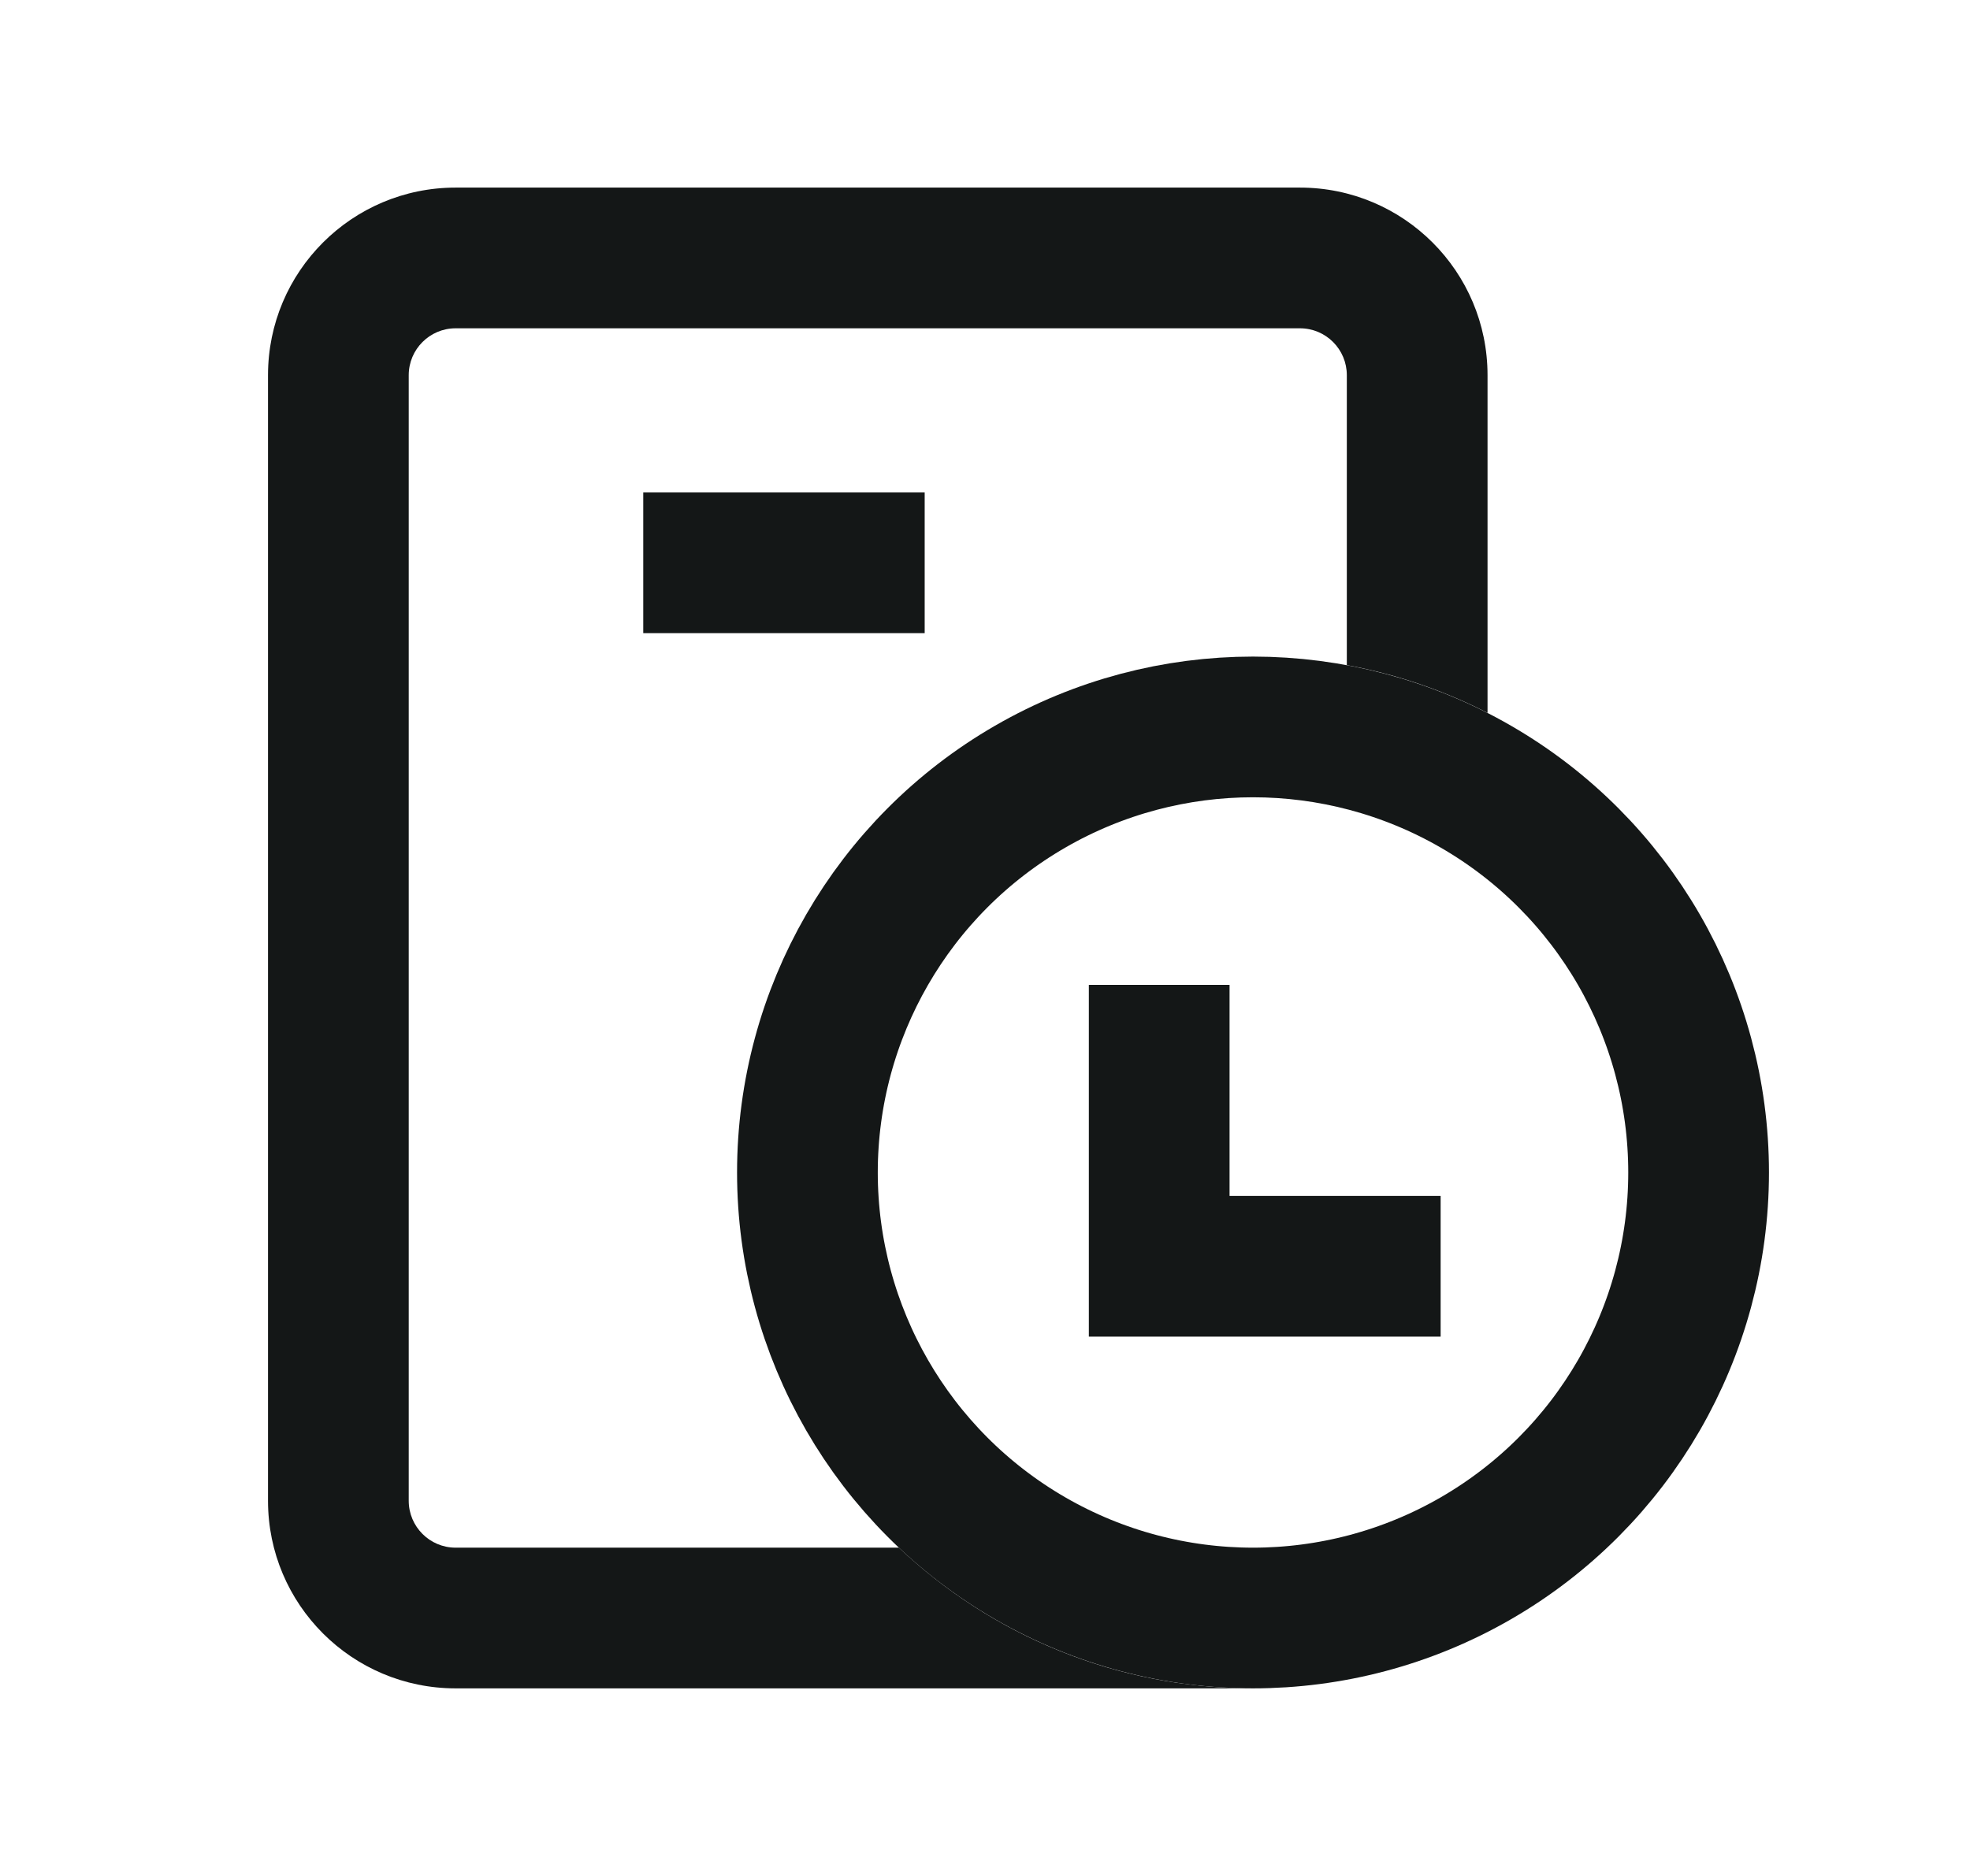
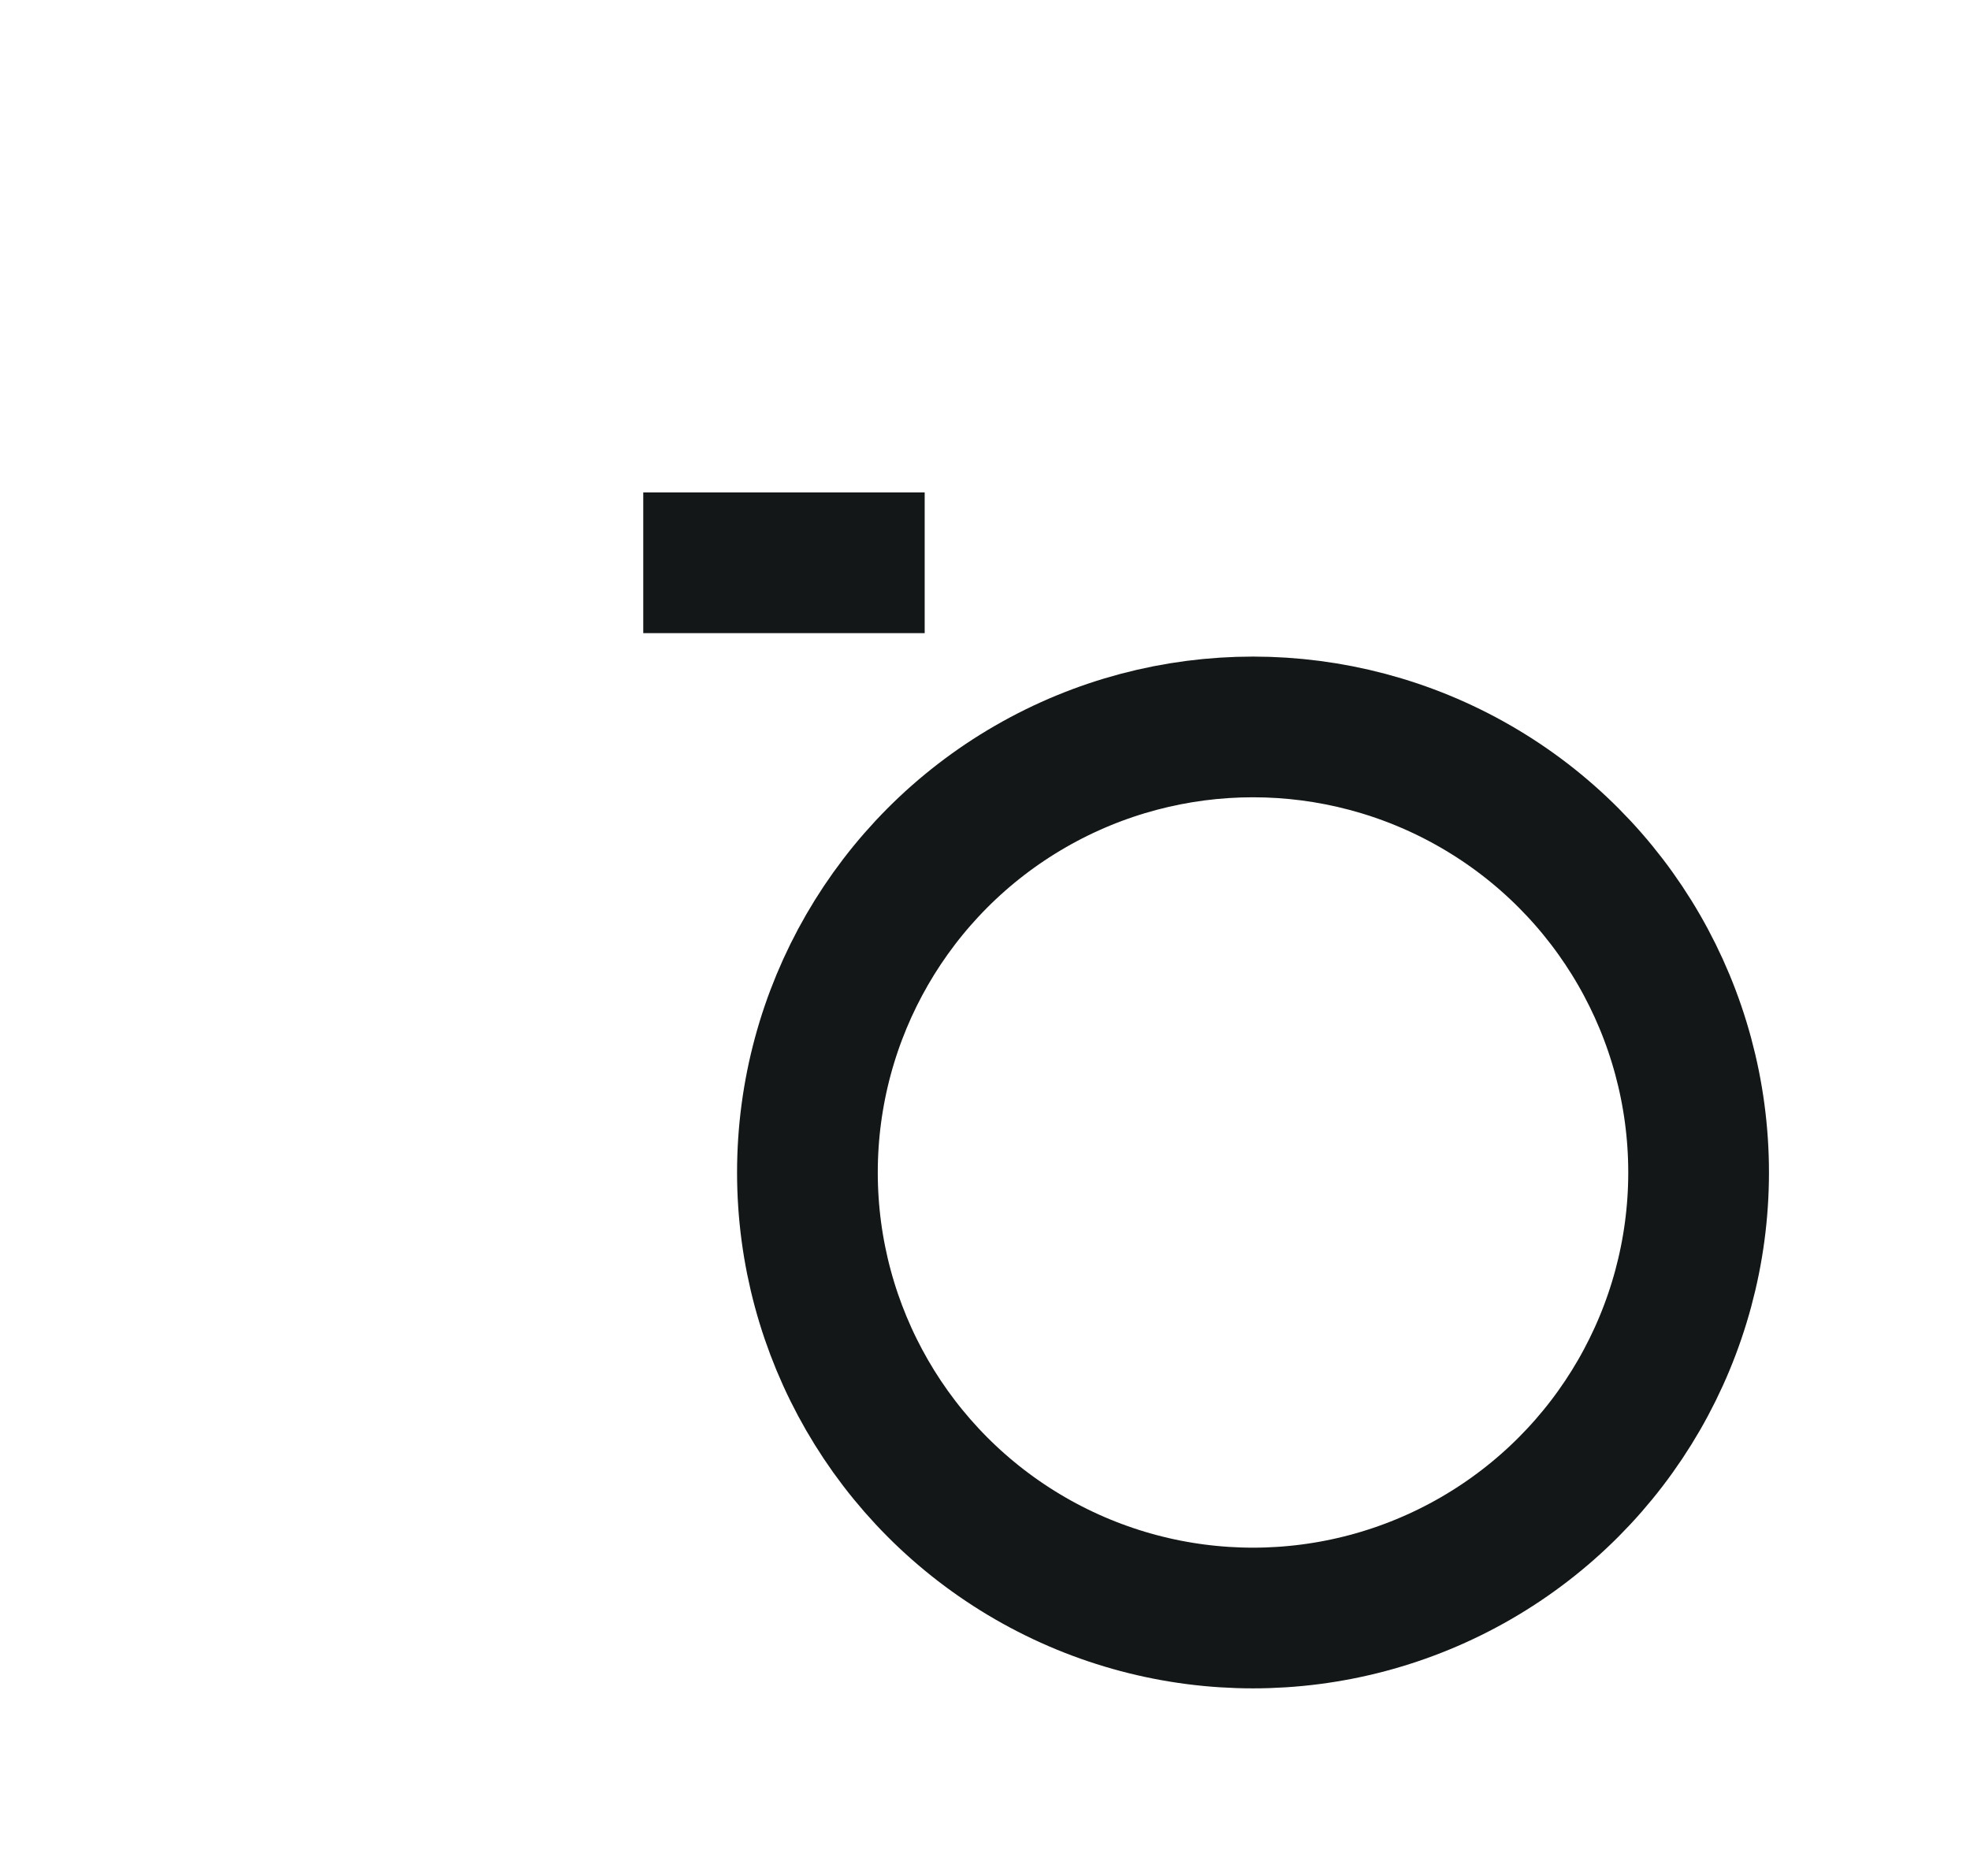
<svg xmlns="http://www.w3.org/2000/svg" width="21" height="20" viewBox="0 0 21 20" fill="none">
-   <path fill-rule="evenodd" clip-rule="evenodd" d="M4.857 3.5H13.857C14.134 3.5 14.357 3.724 14.357 4V7.091C14.888 7.188 15.392 7.362 15.857 7.6V4C15.857 2.895 14.962 2 13.857 2H4.857C3.753 2 2.857 2.895 2.857 4V16C2.857 17.105 3.753 18 4.857 18H13.357C11.896 18 10.568 17.43 9.582 16.5H4.857C4.581 16.5 4.357 16.276 4.357 16V4C4.357 3.724 4.581 3.5 4.857 3.5Z" fill="#141717" />
  <circle cx="13.357" cy="12.5" r="4.75" stroke="#141717" stroke-width="1.5" />
-   <path d="M12.357 10.5V13.5H15.357" stroke="#141717" stroke-width="1.5" />
  <path d="M6.857 6H9.857" stroke="#141717" stroke-width="1.5" />
</svg>